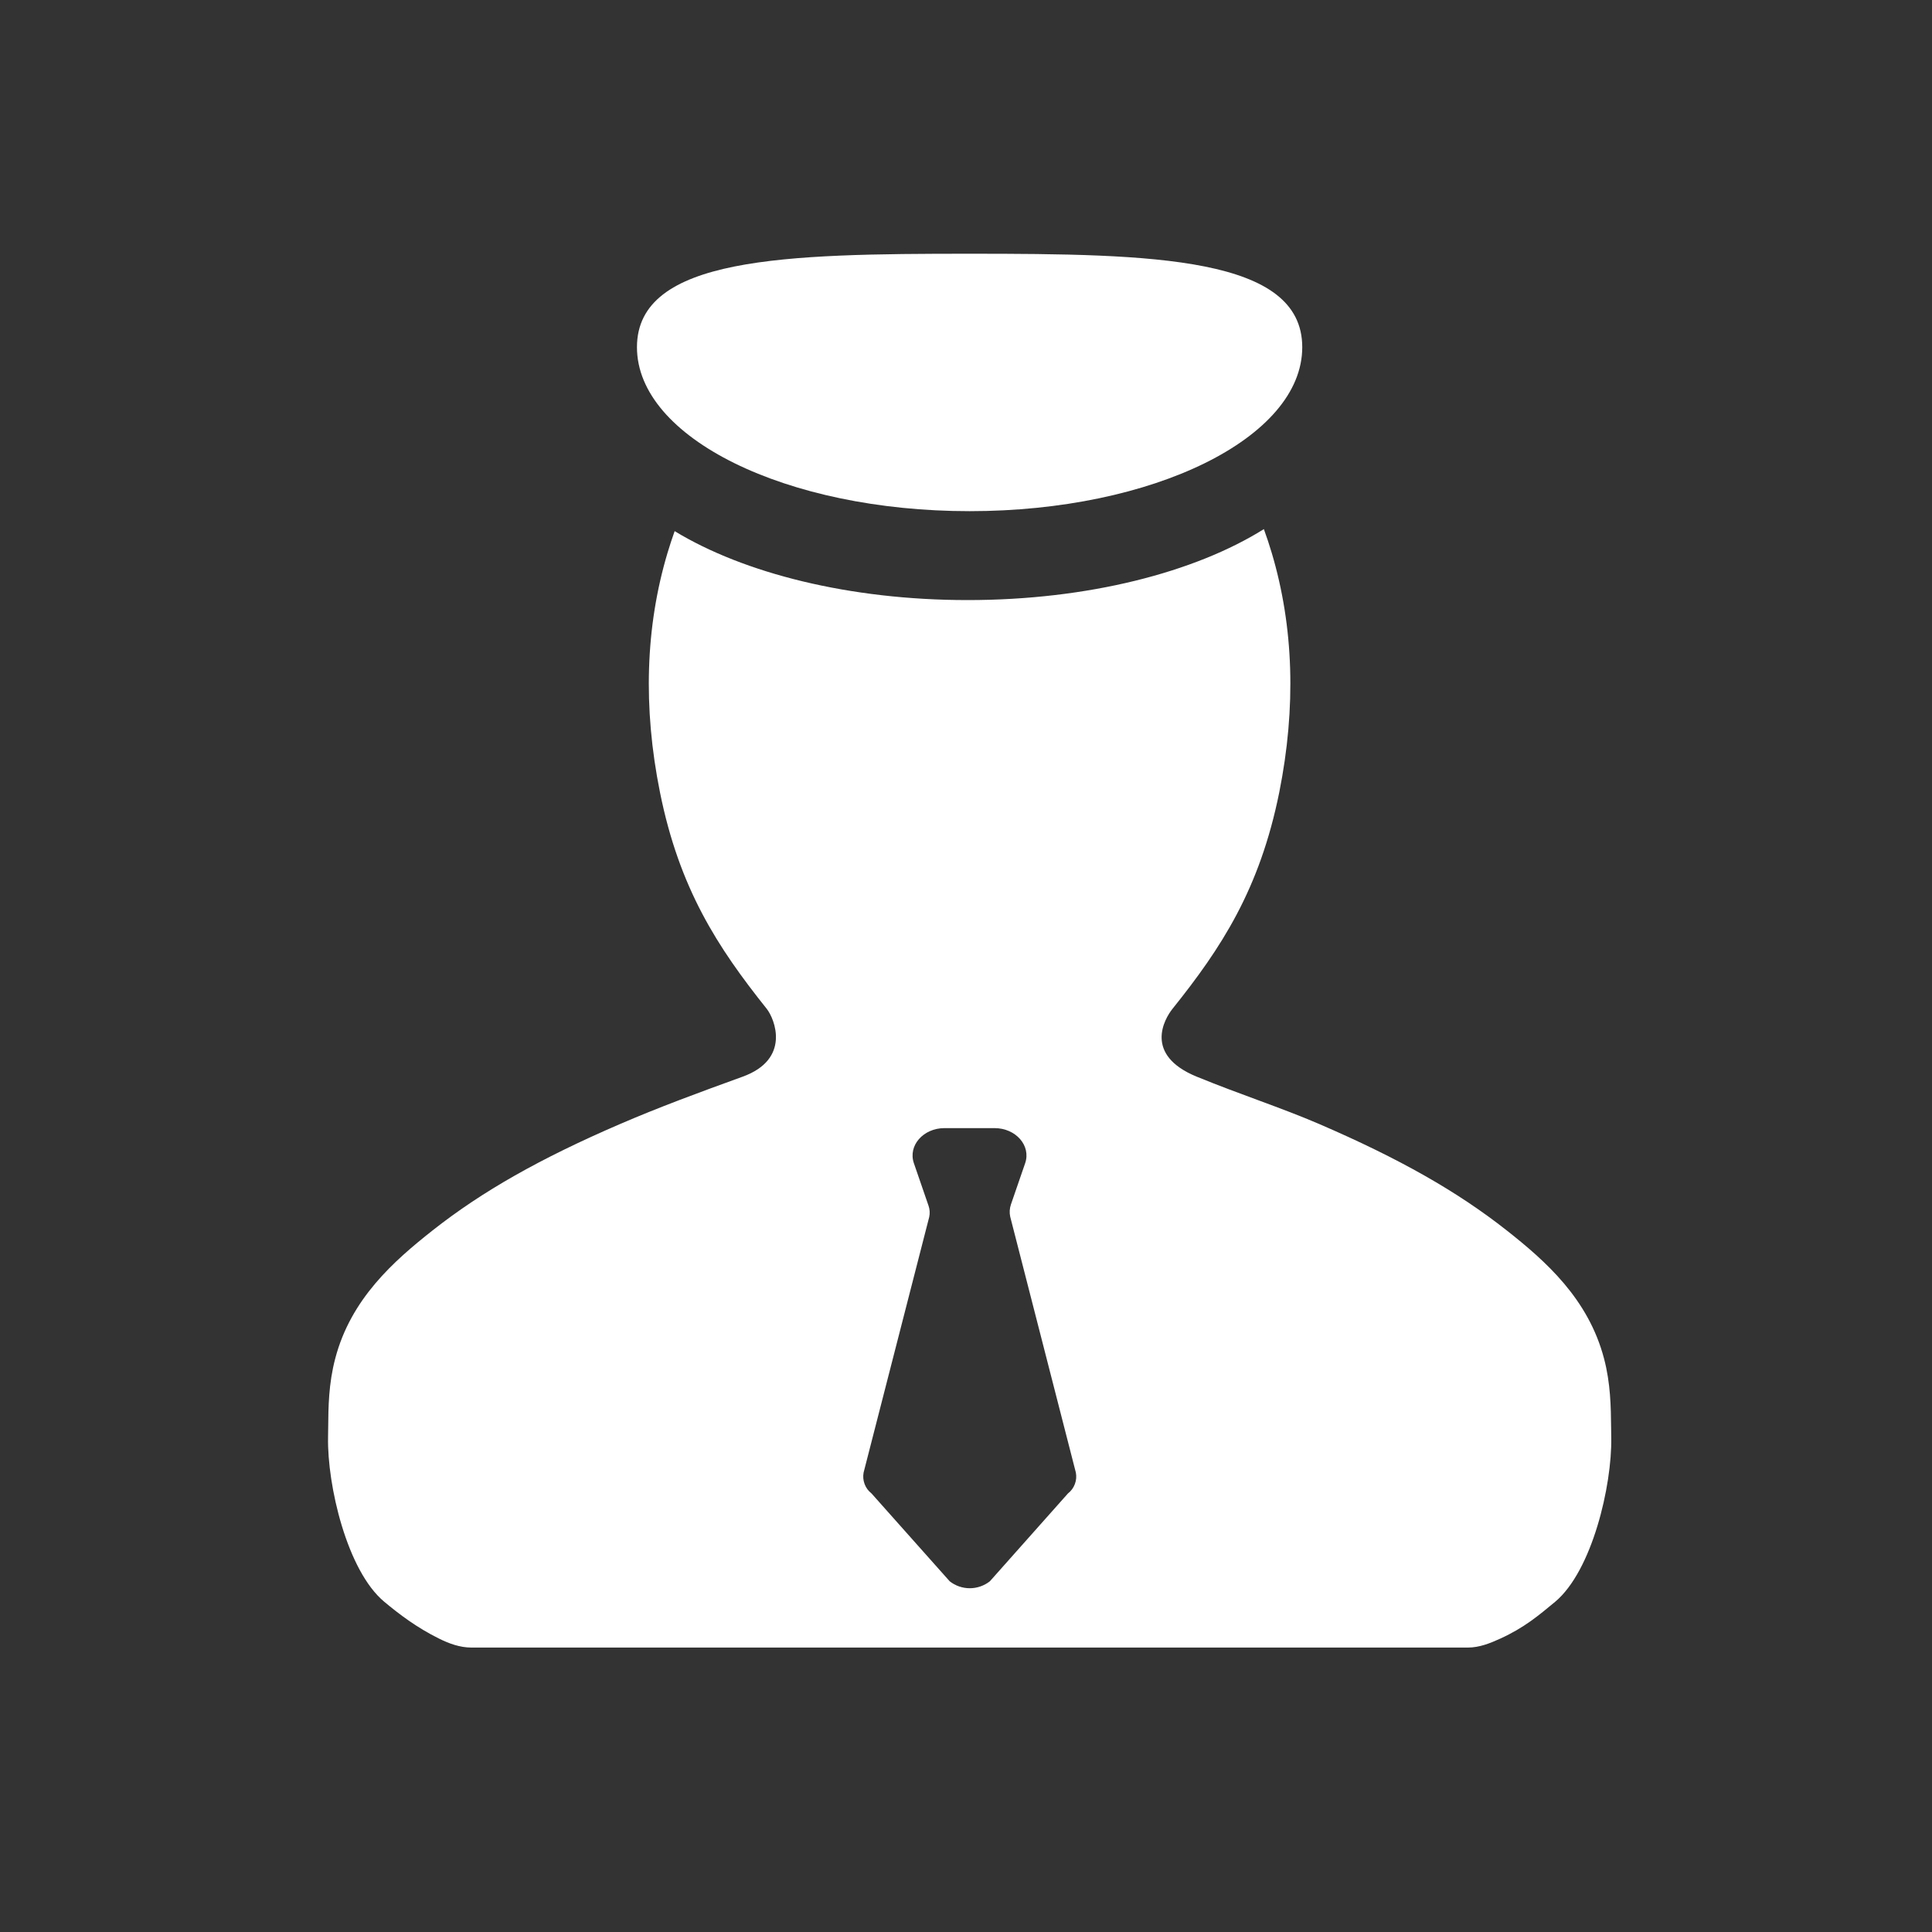
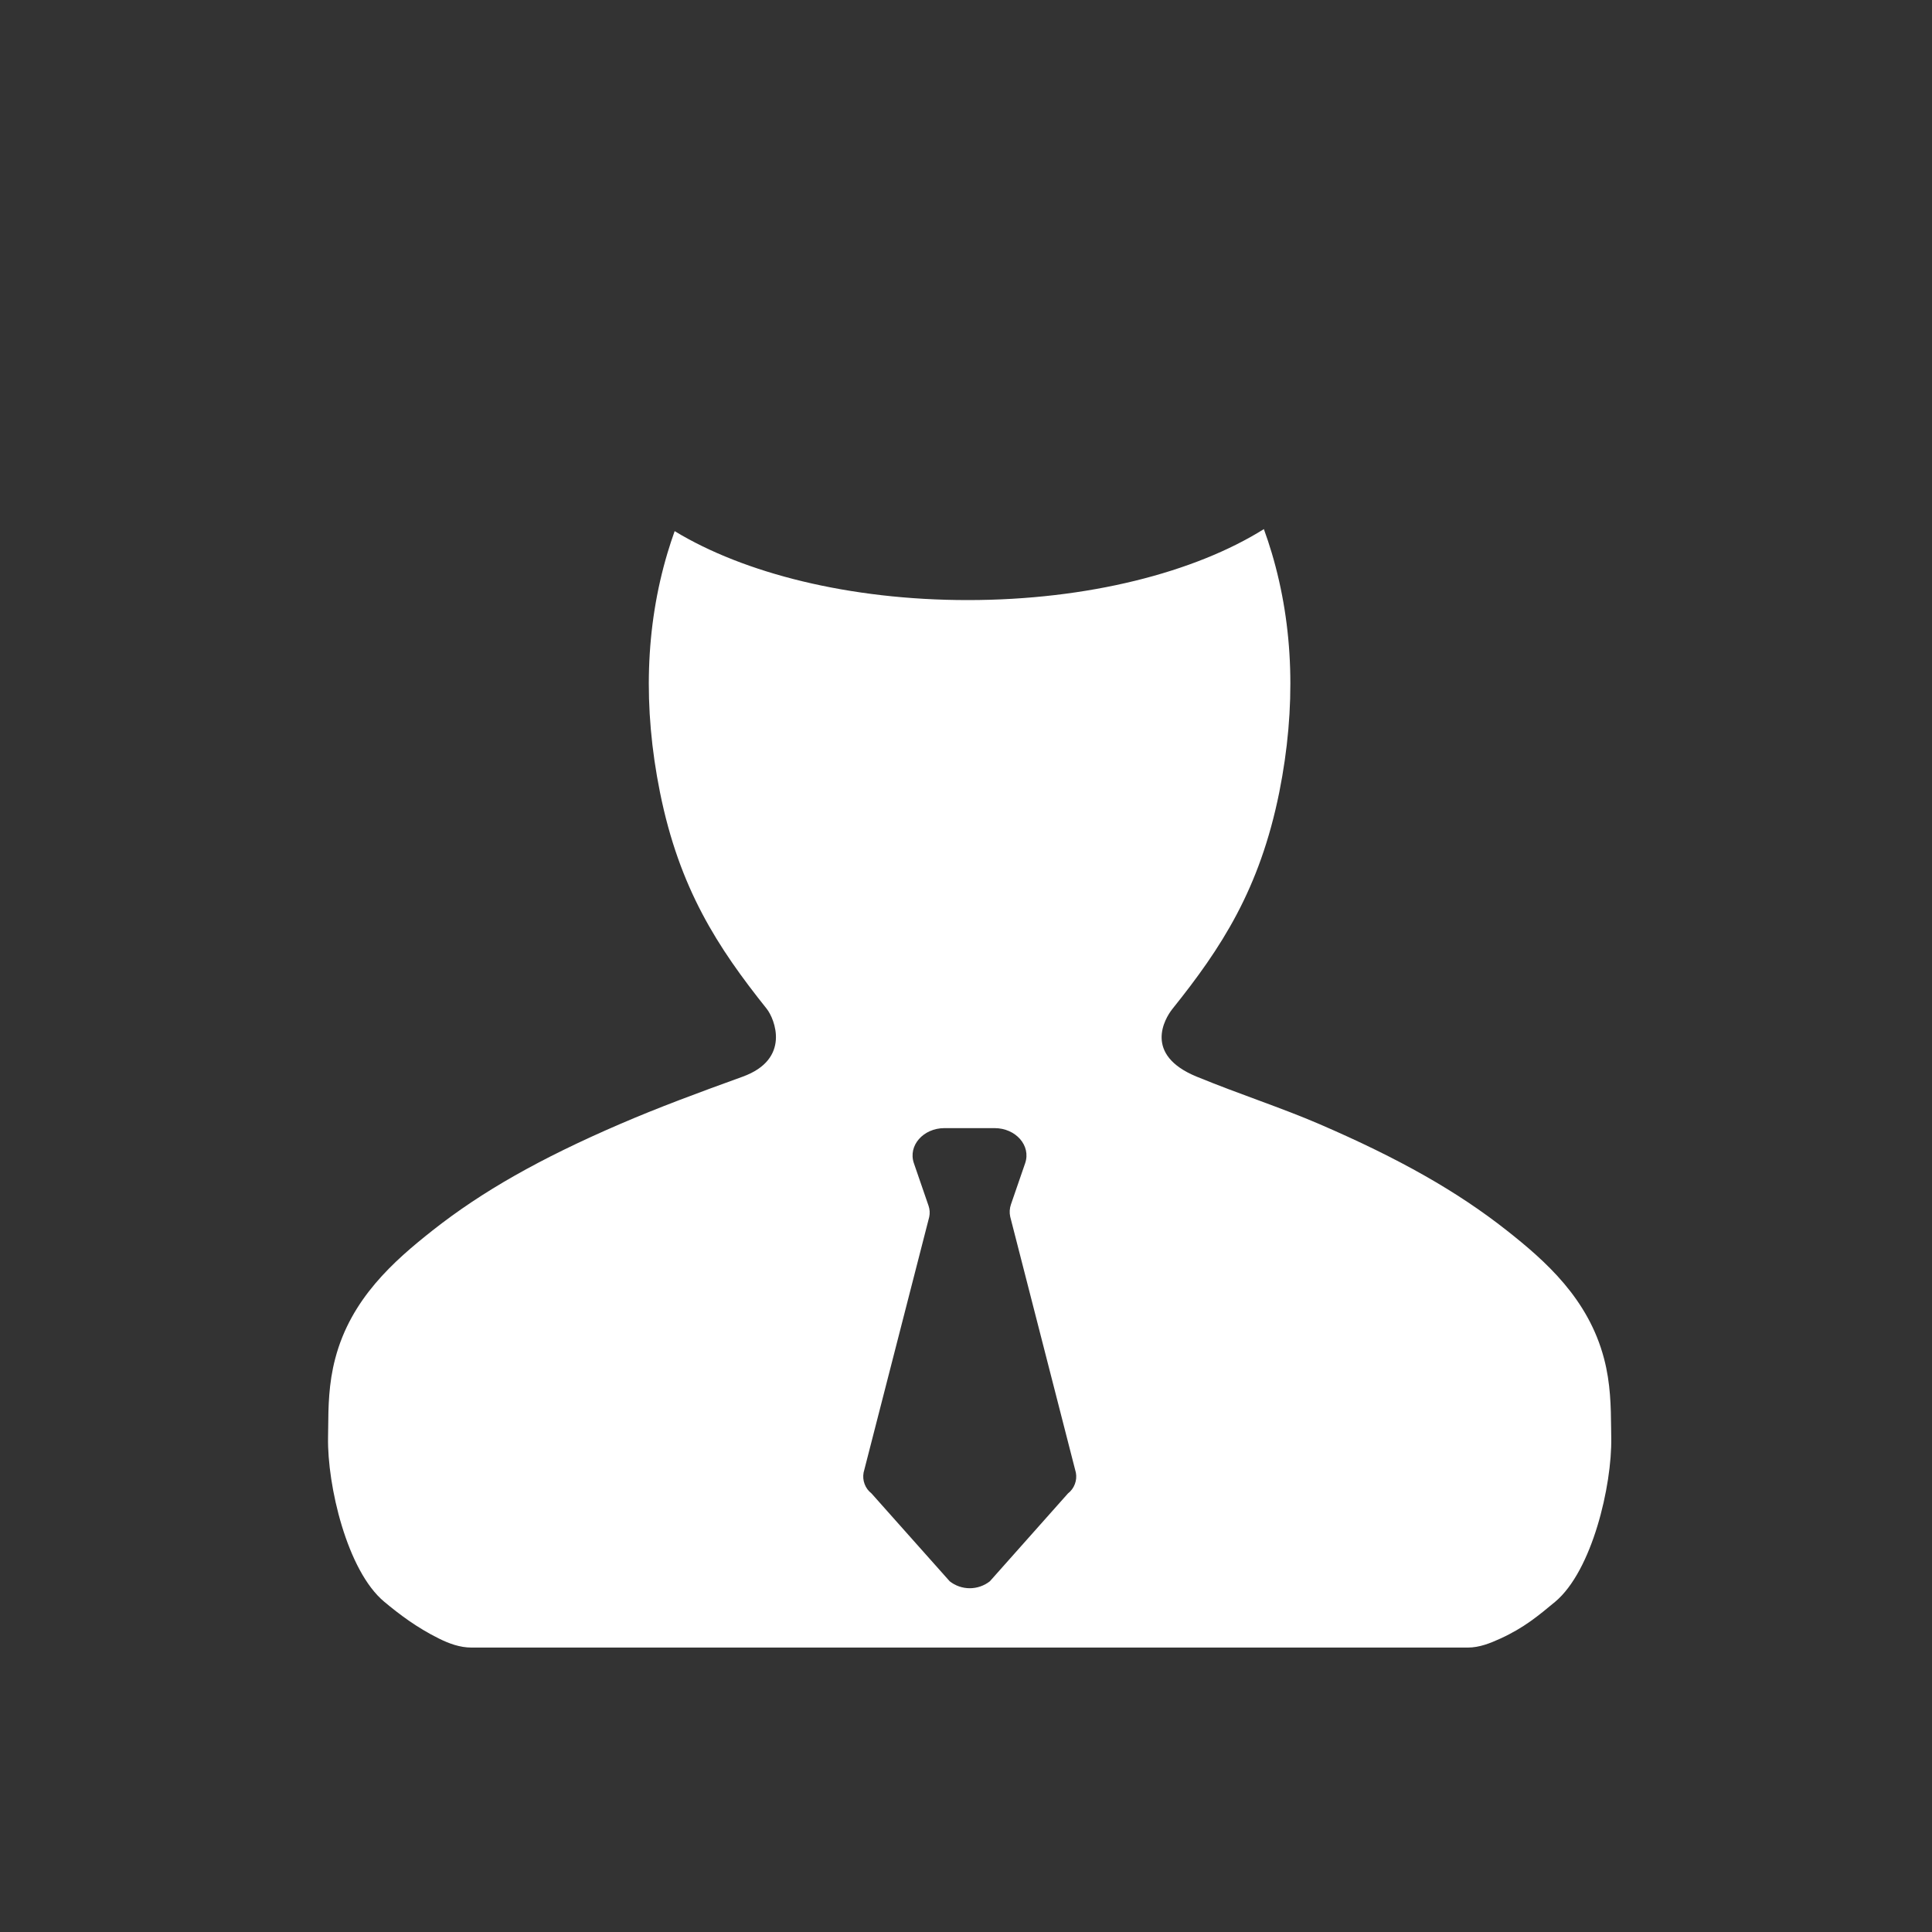
<svg xmlns="http://www.w3.org/2000/svg" width="45" height="45" viewBox="0 0 45 45" fill="none">
  <rect x="0" y="0" width="45" height="45" fill="#333333" stroke="none" />
  <path d="M37.529 33.488L37.526 33.255C37.521 32.772 37.514 32.222 37.361 31.643C36.995 30.25 35.999 29.372 35.092 28.657C33.941 27.75 32.595 26.987 30.728 26.181C29.849 25.802 28.895 25.496 27.872 25.077C26.633 24.568 27.125 23.73 27.307 23.501C28.443 22.084 29.34 20.72 29.797 18.452C30.192 16.475 30.134 14.599 29.621 12.877C29.565 12.688 29.503 12.504 29.438 12.324C27.83 13.331 25.337 13.977 22.538 13.977C19.782 13.977 17.323 13.35 15.714 12.371C15.655 12.536 15.6 12.704 15.548 12.877C15.033 14.599 14.974 16.476 15.372 18.454C15.823 20.695 16.712 22.062 17.857 23.495C18.043 23.728 18.429 24.67 17.295 25.079C16.266 25.451 15.329 25.798 14.442 26.181C12.575 26.986 11.229 27.75 10.078 28.657C9.172 29.372 8.174 30.25 7.809 31.64C7.653 32.229 7.648 32.777 7.644 33.258L7.641 33.477C7.62 34.597 8.084 36.588 8.95 37.308C9.304 37.604 9.711 37.91 10.216 38.161C10.458 38.282 10.712 38.375 10.982 38.375H34.189C34.46 38.375 34.711 38.273 34.95 38.164C35.504 37.91 35.832 37.632 36.221 37.31C37.083 36.591 37.548 34.603 37.529 33.488ZM24.875 34.785L23.056 36.831C22.922 36.936 22.757 36.993 22.588 36.993C22.418 36.993 22.253 36.936 22.12 36.831L20.299 34.785C20.227 34.729 20.171 34.654 20.139 34.568C20.106 34.482 20.098 34.389 20.115 34.298L21.643 28.347C21.662 28.259 21.657 28.168 21.627 28.083L21.286 27.093C21.146 26.685 21.503 26.276 22 26.276H23.164C23.661 26.276 24.018 26.685 23.878 27.093L23.547 28.053C23.515 28.145 23.509 28.245 23.53 28.34L25.059 34.3C25.076 34.39 25.068 34.483 25.035 34.568C25.003 34.654 24.948 34.729 24.875 34.785Z" fill="white" />
-   <path d="M30.332 8.087C30.332 10.197 26.863 11.906 22.584 11.906C18.305 11.906 14.836 10.197 14.836 8.087C14.836 5.978 18.305 5.91 22.584 5.91C26.863 5.91 30.332 5.978 30.332 8.087Z" fill="white" />
</svg>